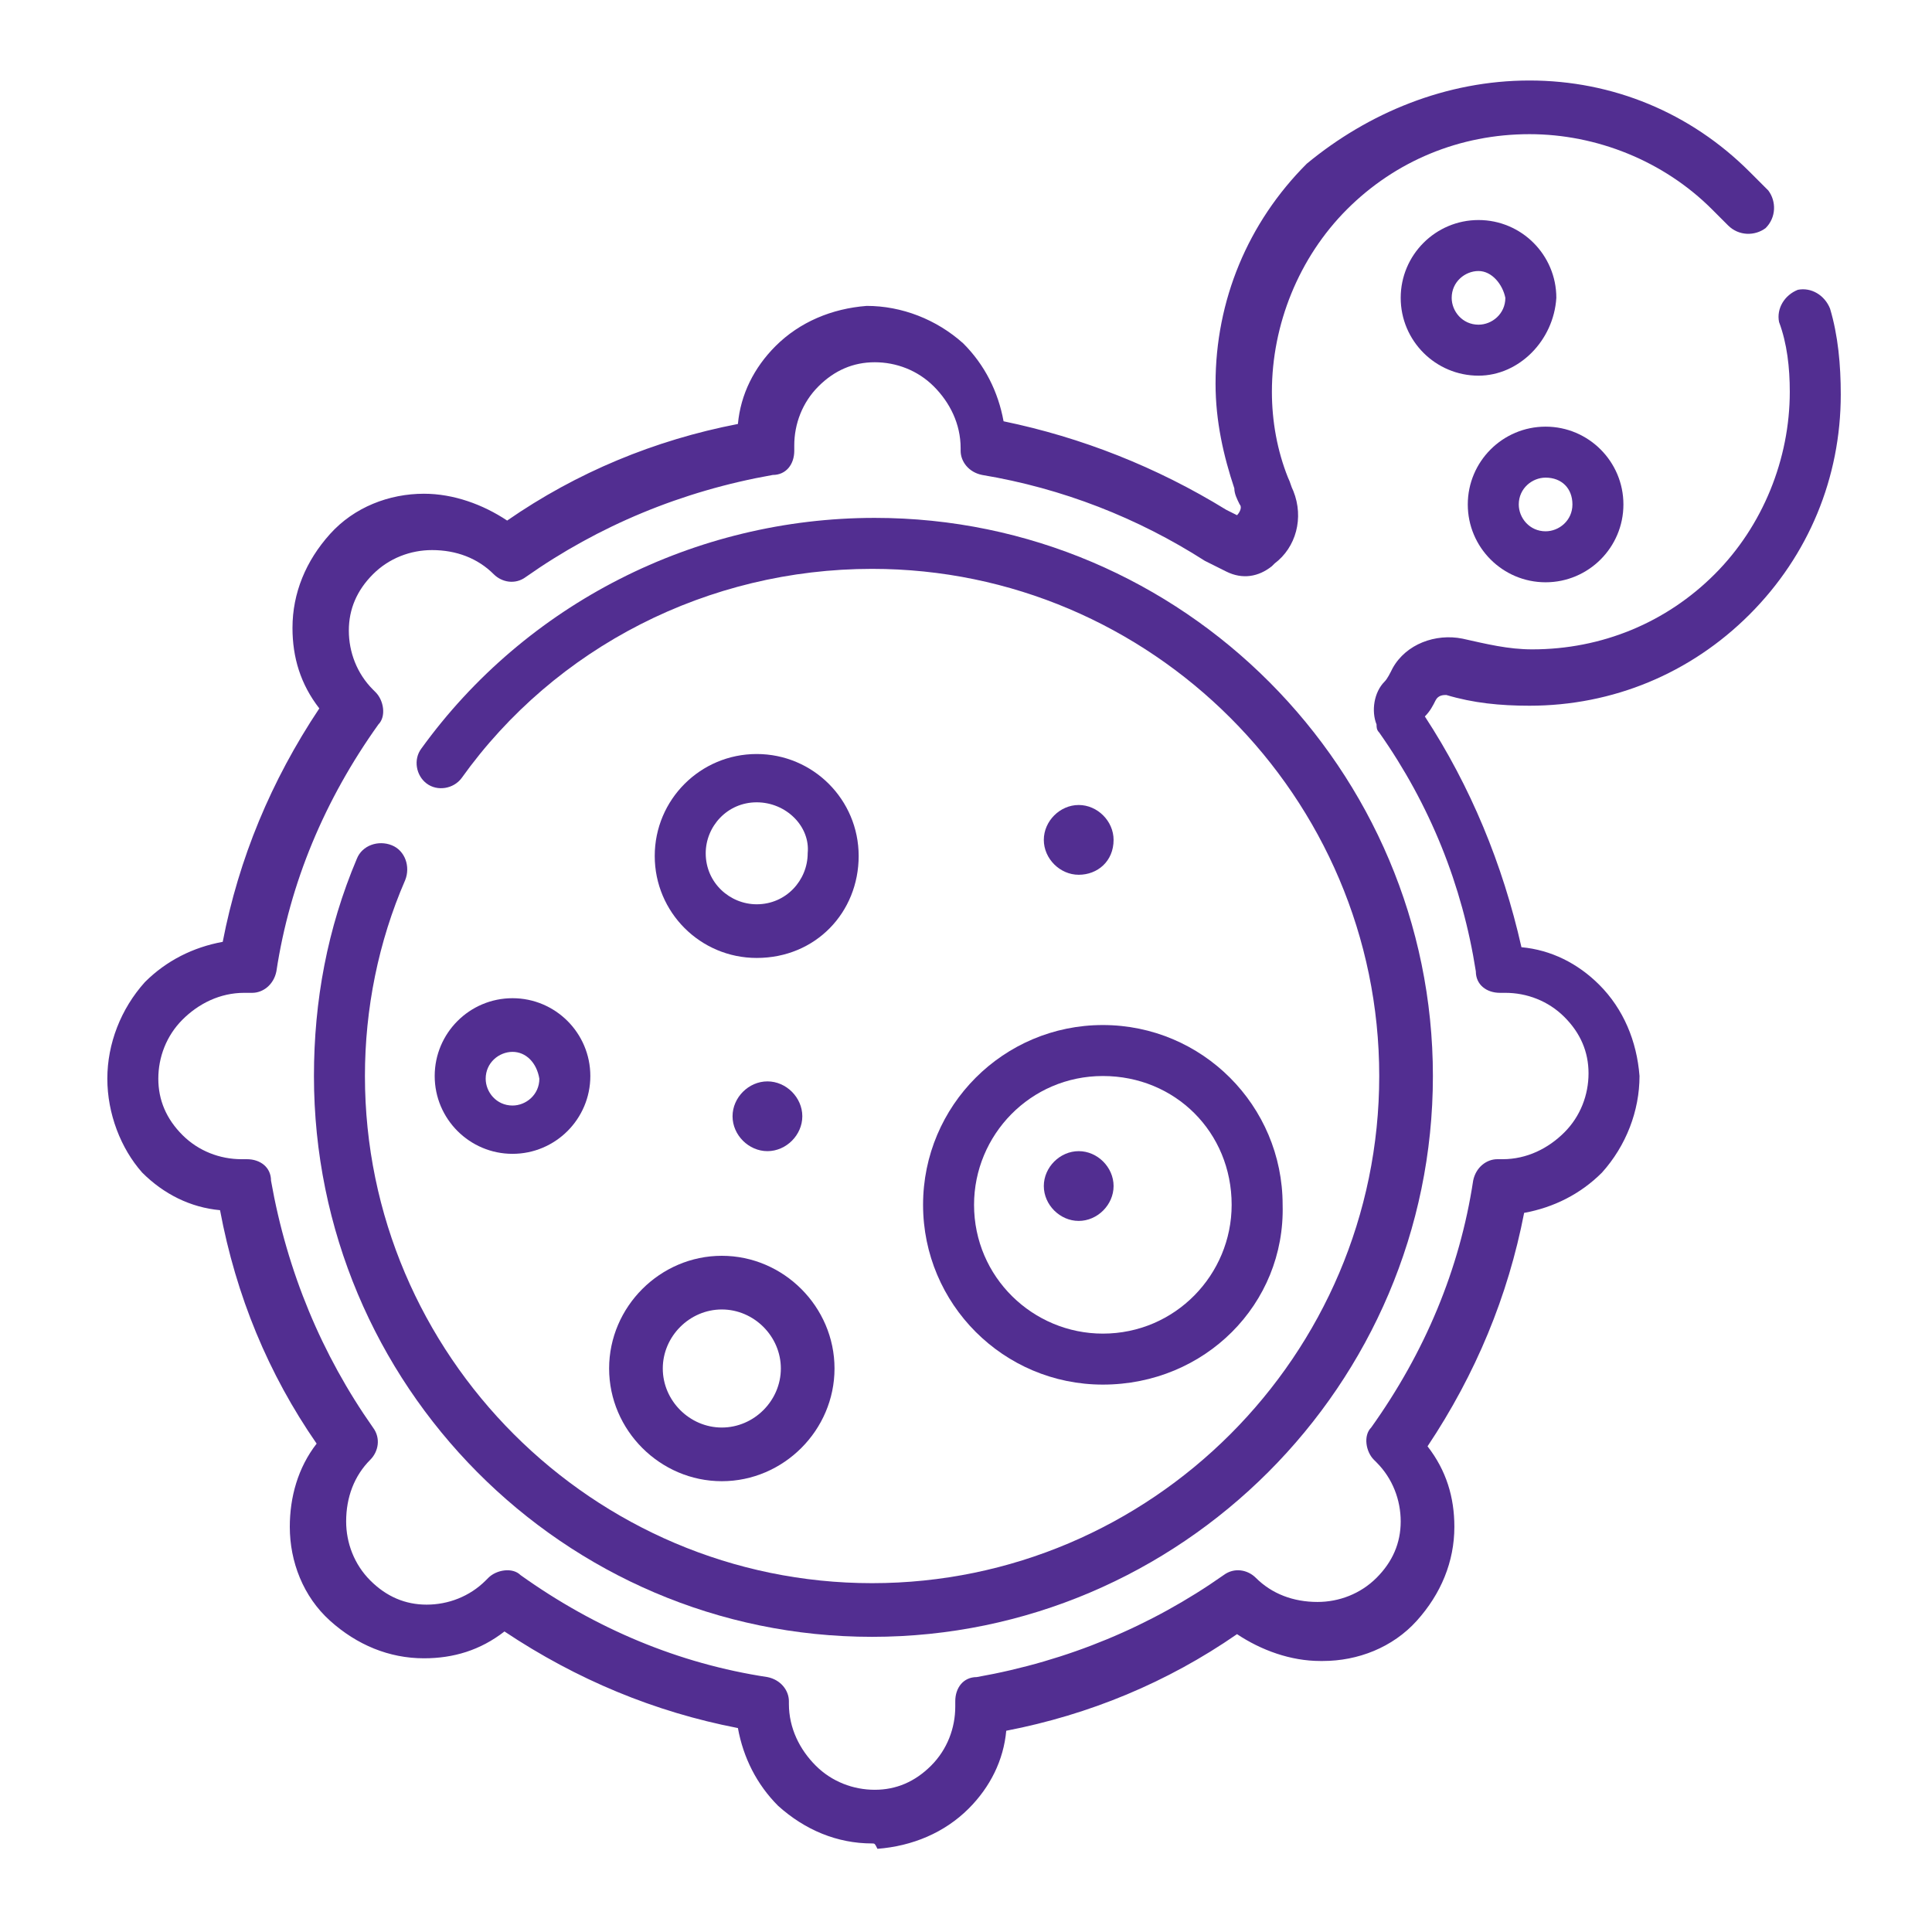
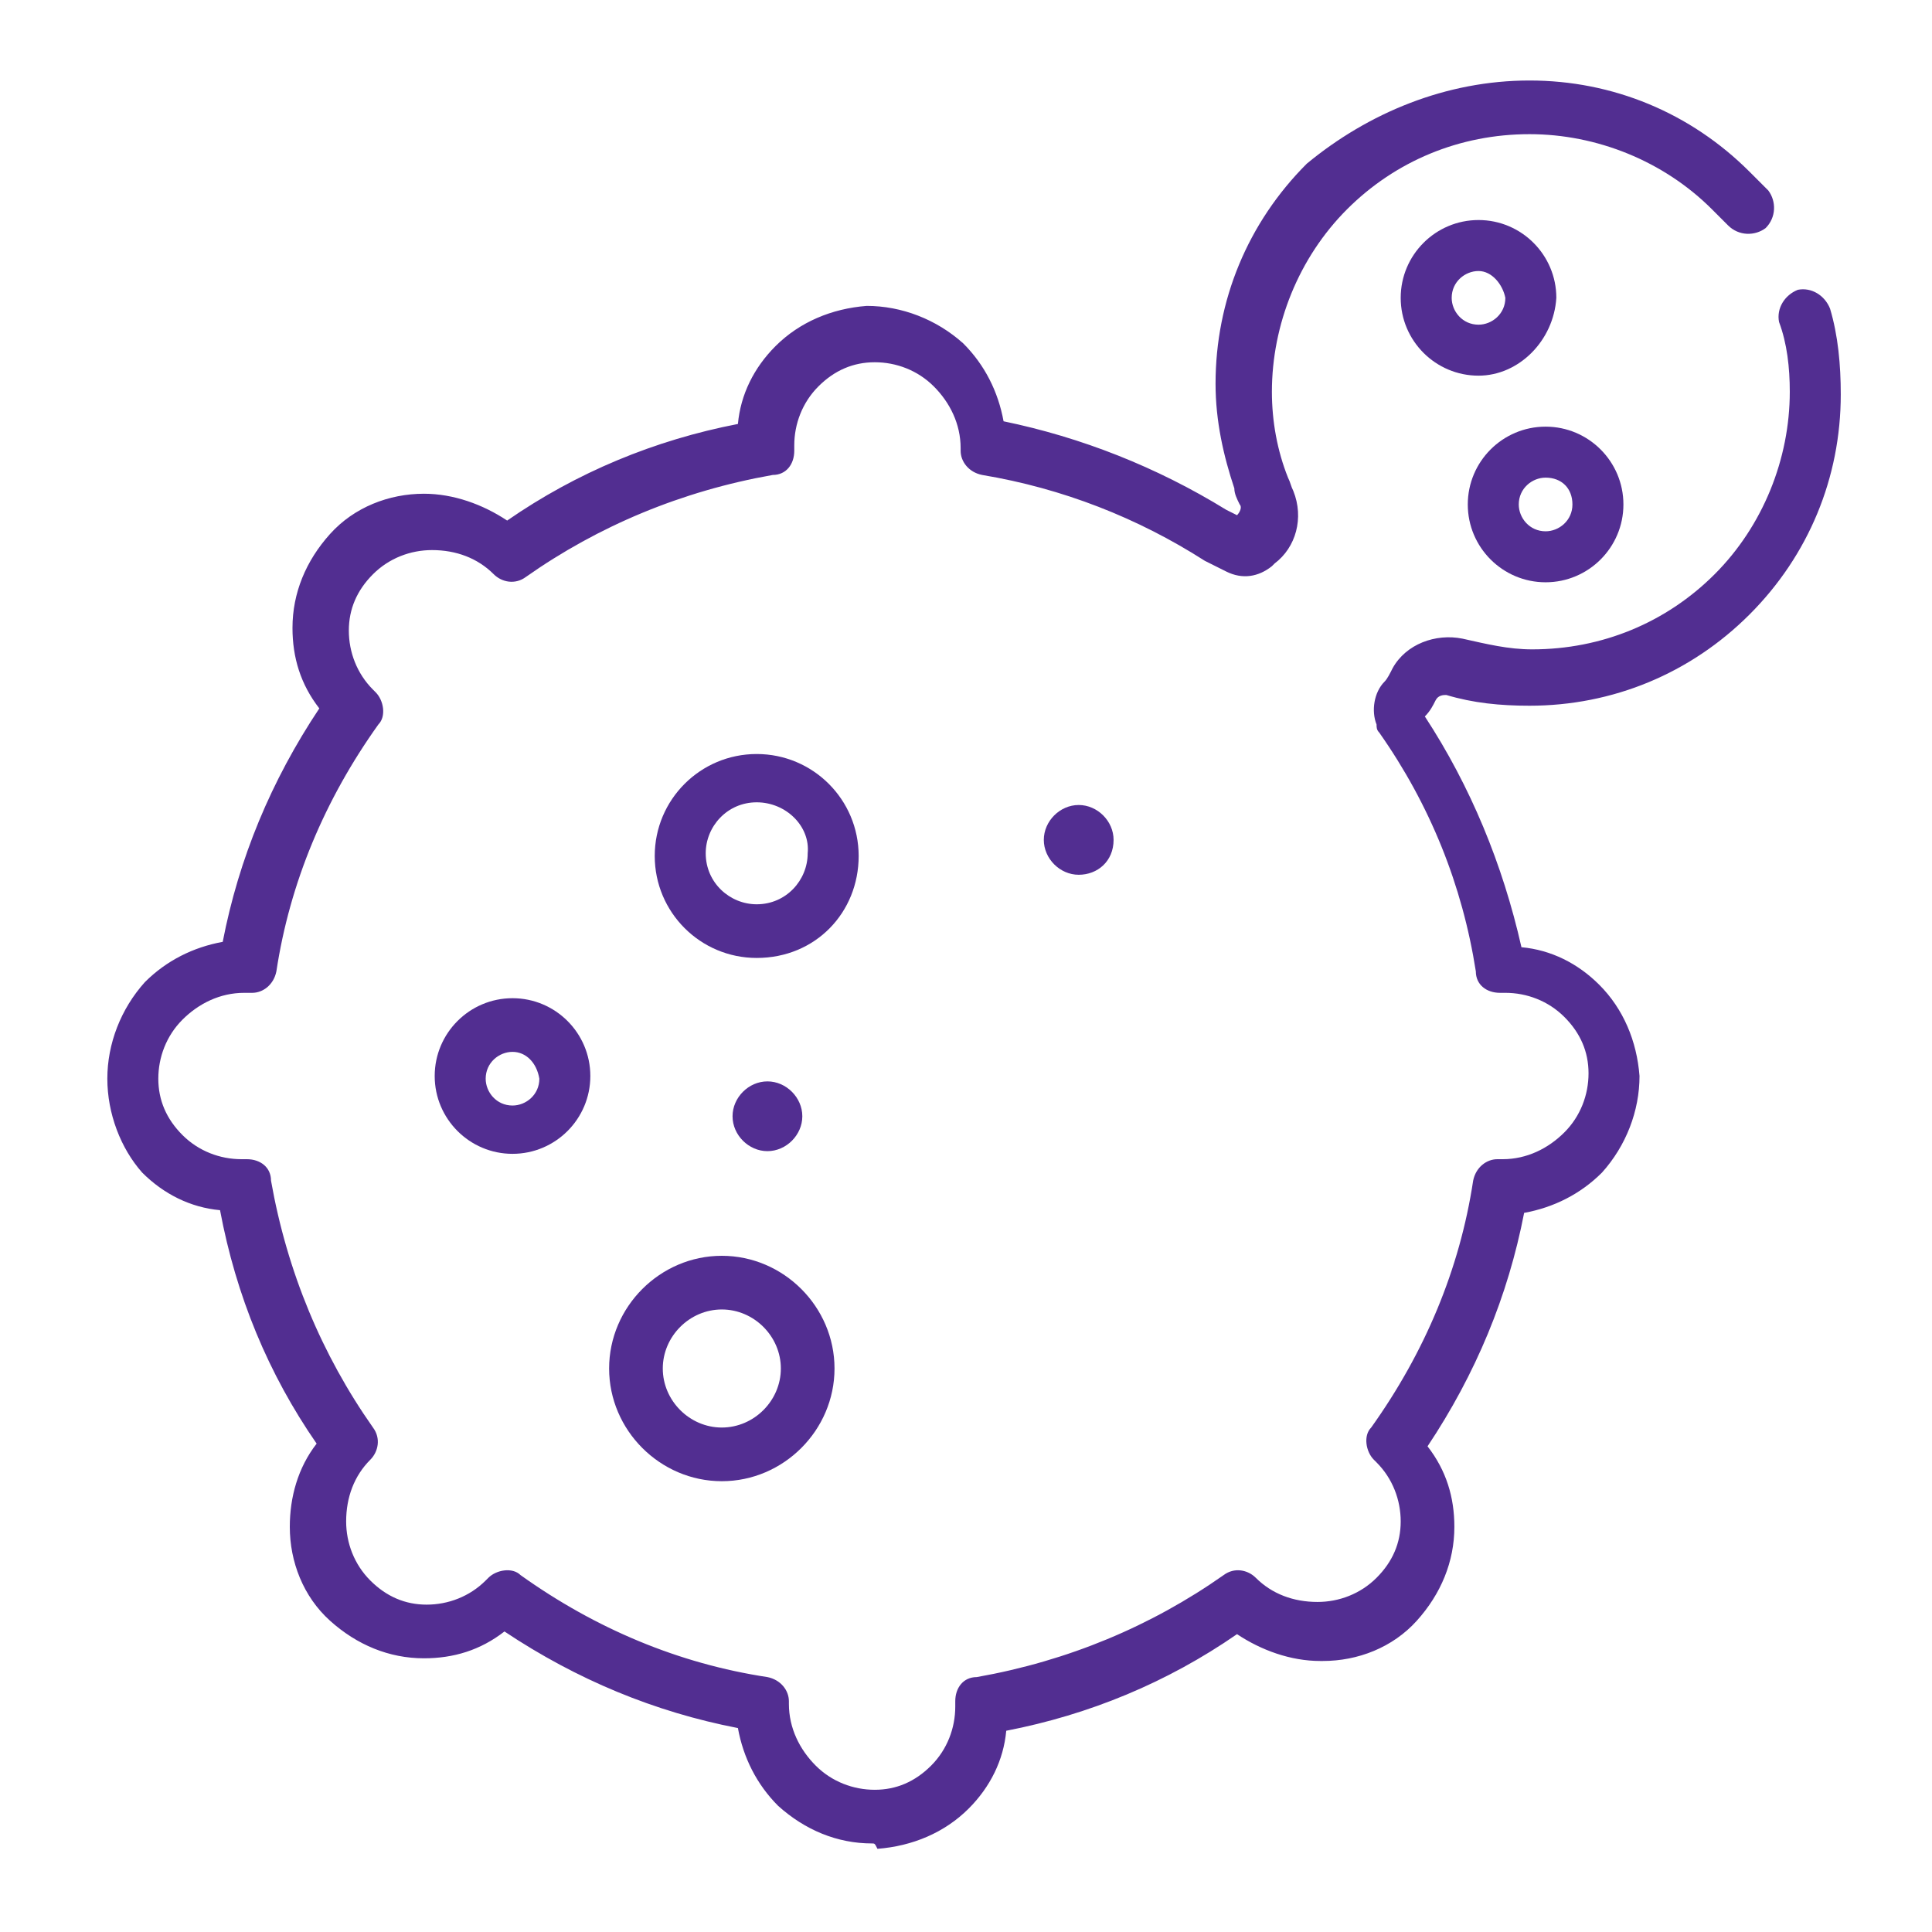
<svg xmlns="http://www.w3.org/2000/svg" width="72" height="72" viewBox="0 0 72 72" fill="none">
-   <path d="M32.5 61C21 61 11.7 51.6 11.7 40.1C11.7 37.3 12.2 34.6 13.3 32C13.5 31.5 14.1 31.3 14.6 31.5C15.1 31.7 15.3 32.3 15.1 32.8C14.1 35.1 13.6 37.6 13.6 40.1C13.6 50.5 22.1 59 32.5 59C42.9 59 51.4 50.5 51.4 40.1C51.4 29.7 42.9 21.2 32.5 21.2C26.4 21.2 20.7 24.1 17.2 29C16.9 29.4 16.3 29.5 15.9 29.2C15.5 28.9 15.4 28.3 15.7 27.9C19.6 22.5 25.9 19.3 32.6 19.3C44.1 19.3 53.4 28.7 53.4 40.1C53.4 51.6 44 61 32.5 61Z" fill="#522E91" />
  <path d="M32.5 68.7C31.2 68.7 30 68.2 29 67.3C28.2 66.5 27.7 65.5 27.5 64.4C24.4 63.8 21.5 62.6 18.8 60.8C17.9 61.5 16.9 61.8 15.8 61.8C14.5 61.8 13.3 61.3 12.3 60.4C11.3 59.5 10.8 58.2 10.8 56.9C10.8 55.8 11.1 54.7 11.8 53.8C10 51.2 8.8 48.3 8.2 45.1C7.1 45 6.1 44.5 5.3 43.7C4.5 42.8 4 41.5 4 40.2C4 38.9 4.5 37.6 5.4 36.6C6.2 35.8 7.2 35.3 8.3 35.1C8.9 32 10.1 29.1 11.9 26.4C11.2 25.5 10.9 24.5 10.9 23.4C10.9 22.1 11.4 20.9 12.3 19.9C13.2 18.9 14.5 18.4 15.8 18.4C16.9 18.4 18 18.8 18.9 19.4C21.5 17.6 24.4 16.4 27.5 15.8C27.6 14.7 28.1 13.7 28.9 12.9C29.8 12 31 11.5 32.3 11.4C33.6 11.4 34.9 11.9 35.9 12.8C36.7 13.6 37.2 14.6 37.4 15.7C40.3 16.3 43.1 17.4 45.7 19C45.7 19 45.9 19.1 46.1 19.2C46.2 19.1 46.3 18.9 46.2 18.8C46.1 18.6 46 18.4 46 18.2C45.6 17 45.3 15.7 45.3 14.3C45.3 11.2 46.5 8.3 48.7 6.1C51 4.2 53.9 3 57 3C60.1 3 63 4.2 65.2 6.4C65.4 6.6 65.7 6.9 65.9 7.1C66.2 7.5 66.2 8.1 65.8 8.5C65.4 8.8 64.8 8.8 64.4 8.4C64.2 8.2 64 8 63.8 7.8C62 6 59.5 5 57 5C54.4 5 52 6 50.2 7.8C48.4 9.6 47.4 12.1 47.4 14.6C47.4 15.7 47.6 16.8 48 17.8C48.1 18 48.1 18.1 48.2 18.3C48.6 19.3 48.3 20.4 47.5 21L47.4 21.1C46.9 21.5 46.3 21.6 45.7 21.3C45.3 21.1 45.1 21 44.9 20.9C42.4 19.3 39.6 18.2 36.6 17.7C36.1 17.6 35.8 17.2 35.8 16.8V16.7C35.8 15.8 35.4 15 34.8 14.4C34.2 13.8 33.4 13.5 32.6 13.5C31.8 13.5 31.1 13.8 30.5 14.4C29.9 15 29.6 15.8 29.6 16.6V16.8C29.6 17.3 29.3 17.7 28.8 17.7C25.4 18.3 22.3 19.6 19.6 21.5C19.2 21.8 18.7 21.7 18.4 21.4C17.8 20.8 17 20.5 16.1 20.5C15.3 20.5 14.5 20.8 13.9 21.4C13.3 22 13 22.7 13 23.5C13 24.3 13.3 25.1 13.9 25.7L14 25.8C14.3 26.1 14.4 26.7 14.1 27C12.1 29.8 10.8 32.9 10.3 36.2C10.2 36.7 9.8 37 9.4 37H9.1C8.2 37 7.4 37.4 6.8 38C6.2 38.6 5.9 39.4 5.9 40.2C5.9 41 6.2 41.7 6.8 42.3C7.4 42.9 8.2 43.2 9 43.2H9.2C9.7 43.2 10.1 43.5 10.1 44C10.7 47.4 12 50.5 13.9 53.2C14.2 53.6 14.1 54.1 13.8 54.4C13.2 55 12.9 55.8 12.9 56.7C12.9 57.5 13.2 58.3 13.8 58.9C14.4 59.5 15.1 59.8 15.9 59.8C16.7 59.8 17.5 59.5 18.1 58.9L18.2 58.8C18.5 58.5 19.1 58.4 19.4 58.7C22.2 60.7 25.3 62 28.6 62.5C29.1 62.6 29.4 63 29.4 63.4V63.5C29.4 64.4 29.8 65.2 30.4 65.8C31 66.4 31.8 66.7 32.6 66.7C33.4 66.7 34.1 66.4 34.7 65.8C35.3 65.2 35.6 64.4 35.6 63.6V63.4C35.6 62.9 35.9 62.5 36.4 62.5C39.8 61.9 42.9 60.6 45.6 58.7C46 58.4 46.5 58.5 46.8 58.8C47.4 59.4 48.2 59.7 49.1 59.7C49.9 59.7 50.7 59.4 51.3 58.8C51.9 58.2 52.2 57.5 52.2 56.7C52.2 55.9 51.9 55.1 51.3 54.5L51.2 54.4C50.9 54.1 50.8 53.5 51.1 53.2C53.1 50.4 54.4 47.3 54.9 44C55 43.5 55.4 43.2 55.8 43.2H56C56.9 43.2 57.7 42.8 58.3 42.2C58.9 41.6 59.2 40.8 59.2 40C59.2 39.2 58.9 38.5 58.3 37.9C57.7 37.3 56.9 37 56.1 37H55.9C55.4 37 55 36.7 55 36.2C54.5 33 53.3 30 51.4 27.3C51.3 27.2 51.3 27.1 51.3 27C51.1 26.5 51.2 25.8 51.6 25.4C51.7 25.3 51.8 25.1 51.9 24.9C52.4 24 53.5 23.6 54.5 23.8C55.4 24 56.2 24.2 57.1 24.2C59.7 24.2 62.1 23.2 63.9 21.4C65.7 19.6 66.7 17.1 66.7 14.6C66.7 13.7 66.6 12.8 66.3 12C66.2 11.5 66.5 11 67 10.8C67.5 10.7 68 11 68.2 11.5C68.5 12.5 68.6 13.6 68.6 14.7C68.6 17.8 67.4 20.7 65.2 22.9C63 25.1 60.1 26.3 57 26.3C55.9 26.3 54.9 26.2 53.9 25.9C53.8 25.9 53.6 25.9 53.5 26.1C53.4 26.3 53.3 26.5 53.1 26.7C54.8 29.3 56 32.2 56.7 35.3C57.8 35.4 58.8 35.9 59.6 36.7C60.5 37.6 61 38.8 61.1 40.1C61.1 41.4 60.6 42.7 59.7 43.7C58.9 44.5 57.9 45 56.8 45.2C56.2 48.3 55 51.2 53.2 53.9C53.9 54.8 54.2 55.8 54.2 56.9C54.2 58.2 53.7 59.4 52.8 60.4C51.9 61.4 50.6 61.9 49.3 61.9H49.2C48.1 61.9 47 61.5 46.1 60.9C43.5 62.7 40.6 63.9 37.5 64.5C37.4 65.6 36.9 66.6 36.1 67.4C35.2 68.3 34 68.8 32.7 68.9C32.6 68.7 32.6 68.7 32.5 68.7Z" fill="#522E91" />
-   <path d="M41.1 51.6C37.4 51.6 34.4 48.6 34.4 44.9C34.4 41.2 37.4 38.2 41.1 38.2C44.8 38.2 47.8 41.2 47.8 44.9C47.9 48.6 44.9 51.6 41.1 51.6ZM41.1 40.1C38.4 40.1 36.3 42.3 36.3 44.9C36.3 47.6 38.5 49.7 41.1 49.7C43.8 49.7 45.9 47.5 45.9 44.9C45.9 42.2 43.8 40.1 41.1 40.1Z" fill="#522E91" />
  <path d="M28.2 35.7C26.1 35.7 24.4 34 24.4 31.9C24.4 29.8 26.1 28.1 28.2 28.1C30.3 28.1 32 29.8 32 31.9C32 34 30.4 35.7 28.2 35.7ZM28.2 29.9C27.1 29.9 26.3 30.8 26.3 31.8C26.3 32.9 27.2 33.7 28.2 33.7C29.3 33.7 30.1 32.8 30.1 31.8C30.2 30.8 29.3 29.9 28.2 29.9Z" fill="#522E91" />
  <path d="M28.6 42.9C27.9 42.9 27.3 42.3 27.3 41.6C27.3 40.9 27.9 40.3 28.6 40.3C29.3 40.3 29.9 40.9 29.9 41.6C29.9 42.3 29.3 42.9 28.6 42.9Z" fill="#522E91" />
  <path d="M40.2 32.6C39.5 32.6 38.9 32 38.9 31.3C38.9 30.6 39.5 30 40.2 30C40.9 30 41.5 30.6 41.5 31.3C41.5 32.1 40.9 32.6 40.2 32.6Z" fill="#522E91" />
-   <path d="M40.2 45.5C39.5 45.5 38.9 44.9 38.9 44.2C38.9 43.5 39.5 42.9 40.2 42.9C40.9 42.9 41.5 43.5 41.5 44.2C41.5 44.9 40.9 45.5 40.2 45.5Z" fill="#522E91" />
  <path d="M19.1 43C17.5 43 16.2 41.7 16.2 40.1C16.2 38.5 17.5 37.2 19.1 37.2C20.7 37.2 22 38.5 22 40.1C22 41.7 20.7 43 19.1 43ZM19.1 39.2C18.6 39.2 18.1 39.6 18.1 40.2C18.1 40.7 18.5 41.2 19.1 41.2C19.6 41.2 20.1 40.8 20.1 40.2C20 39.6 19.6 39.2 19.1 39.2Z" fill="#522E91" />
  <path d="M26.9 55.2C24.6 55.2 22.7 53.3 22.7 51C22.7 48.7 24.6 46.8 26.9 46.8C29.2 46.8 31.1 48.7 31.1 51C31.1 53.3 29.2 55.2 26.9 55.2ZM26.9 48.8C25.7 48.8 24.7 49.8 24.7 51C24.7 52.2 25.7 53.2 26.9 53.2C28.1 53.2 29.1 52.2 29.1 51C29.1 49.8 28.1 48.8 26.9 48.8Z" fill="#522E91" />
-   <path d="M55.1 14C53.5 14 52.2 12.7 52.2 11.1C52.2 9.5 53.5 8.2 55.1 8.2C56.7 8.2 58 9.5 58 11.1C57.9 12.7 56.6 14 55.1 14ZM55.1 10.1C54.6 10.1 54.1 10.5 54.1 11.1C54.1 11.6 54.5 12.1 55.1 12.1C55.6 12.1 56.1 11.7 56.1 11.1C56 10.6 55.6 10.1 55.1 10.1Z" fill="#522E91" />
+   <path d="M55.1 14C53.5 14 52.2 12.7 52.2 11.1C52.2 9.5 53.5 8.2 55.1 8.2C56.7 8.2 58 9.5 58 11.1C57.9 12.7 56.6 14 55.1 14M55.1 10.1C54.6 10.1 54.1 10.5 54.1 11.1C54.1 11.6 54.5 12.1 55.1 12.1C55.6 12.1 56.1 11.7 56.1 11.1C56 10.6 55.6 10.1 55.1 10.1Z" fill="#522E91" />
  <path d="M57.6 21.7C56 21.7 54.7 20.4 54.7 18.8C54.7 17.2 56 15.9 57.6 15.9C59.2 15.9 60.5 17.2 60.5 18.8C60.5 20.4 59.2 21.7 57.6 21.7ZM57.6 17.8C57.1 17.8 56.6 18.2 56.6 18.8C56.6 19.3 57 19.8 57.6 19.8C58.1 19.8 58.6 19.4 58.6 18.8C58.6 18.2 58.2 17.8 57.6 17.8Z" fill="#522E91" />
</svg>